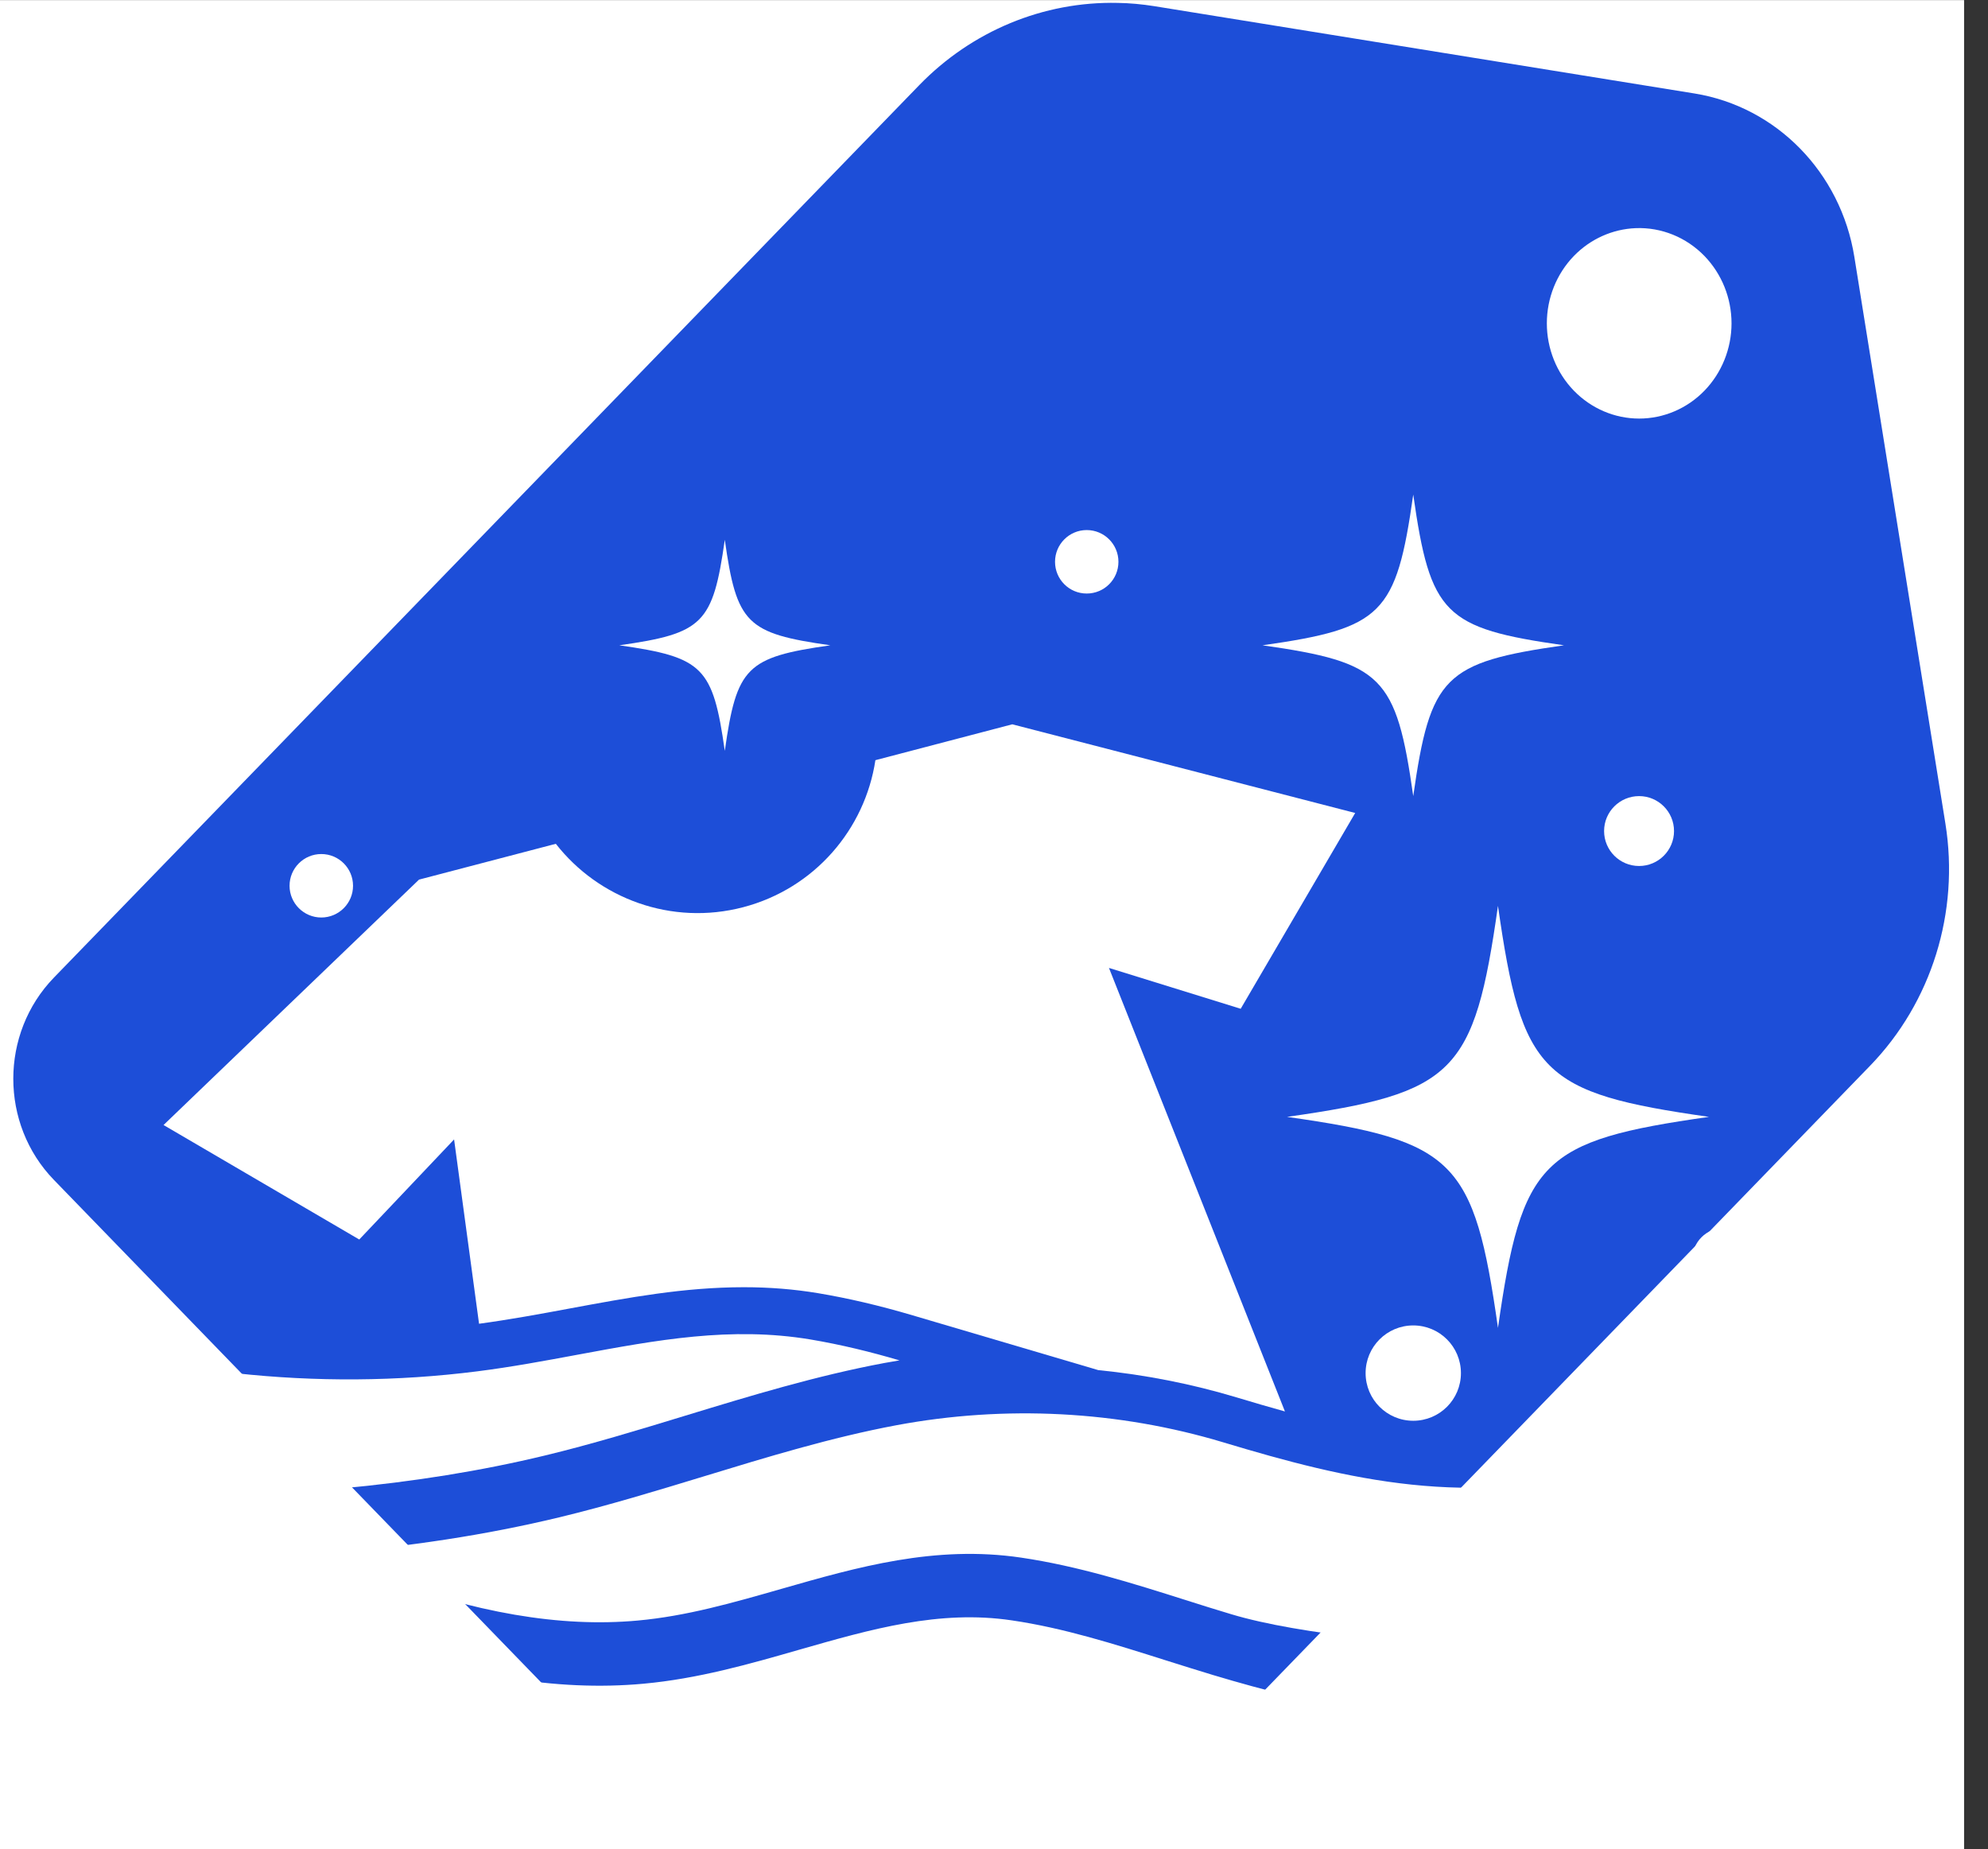
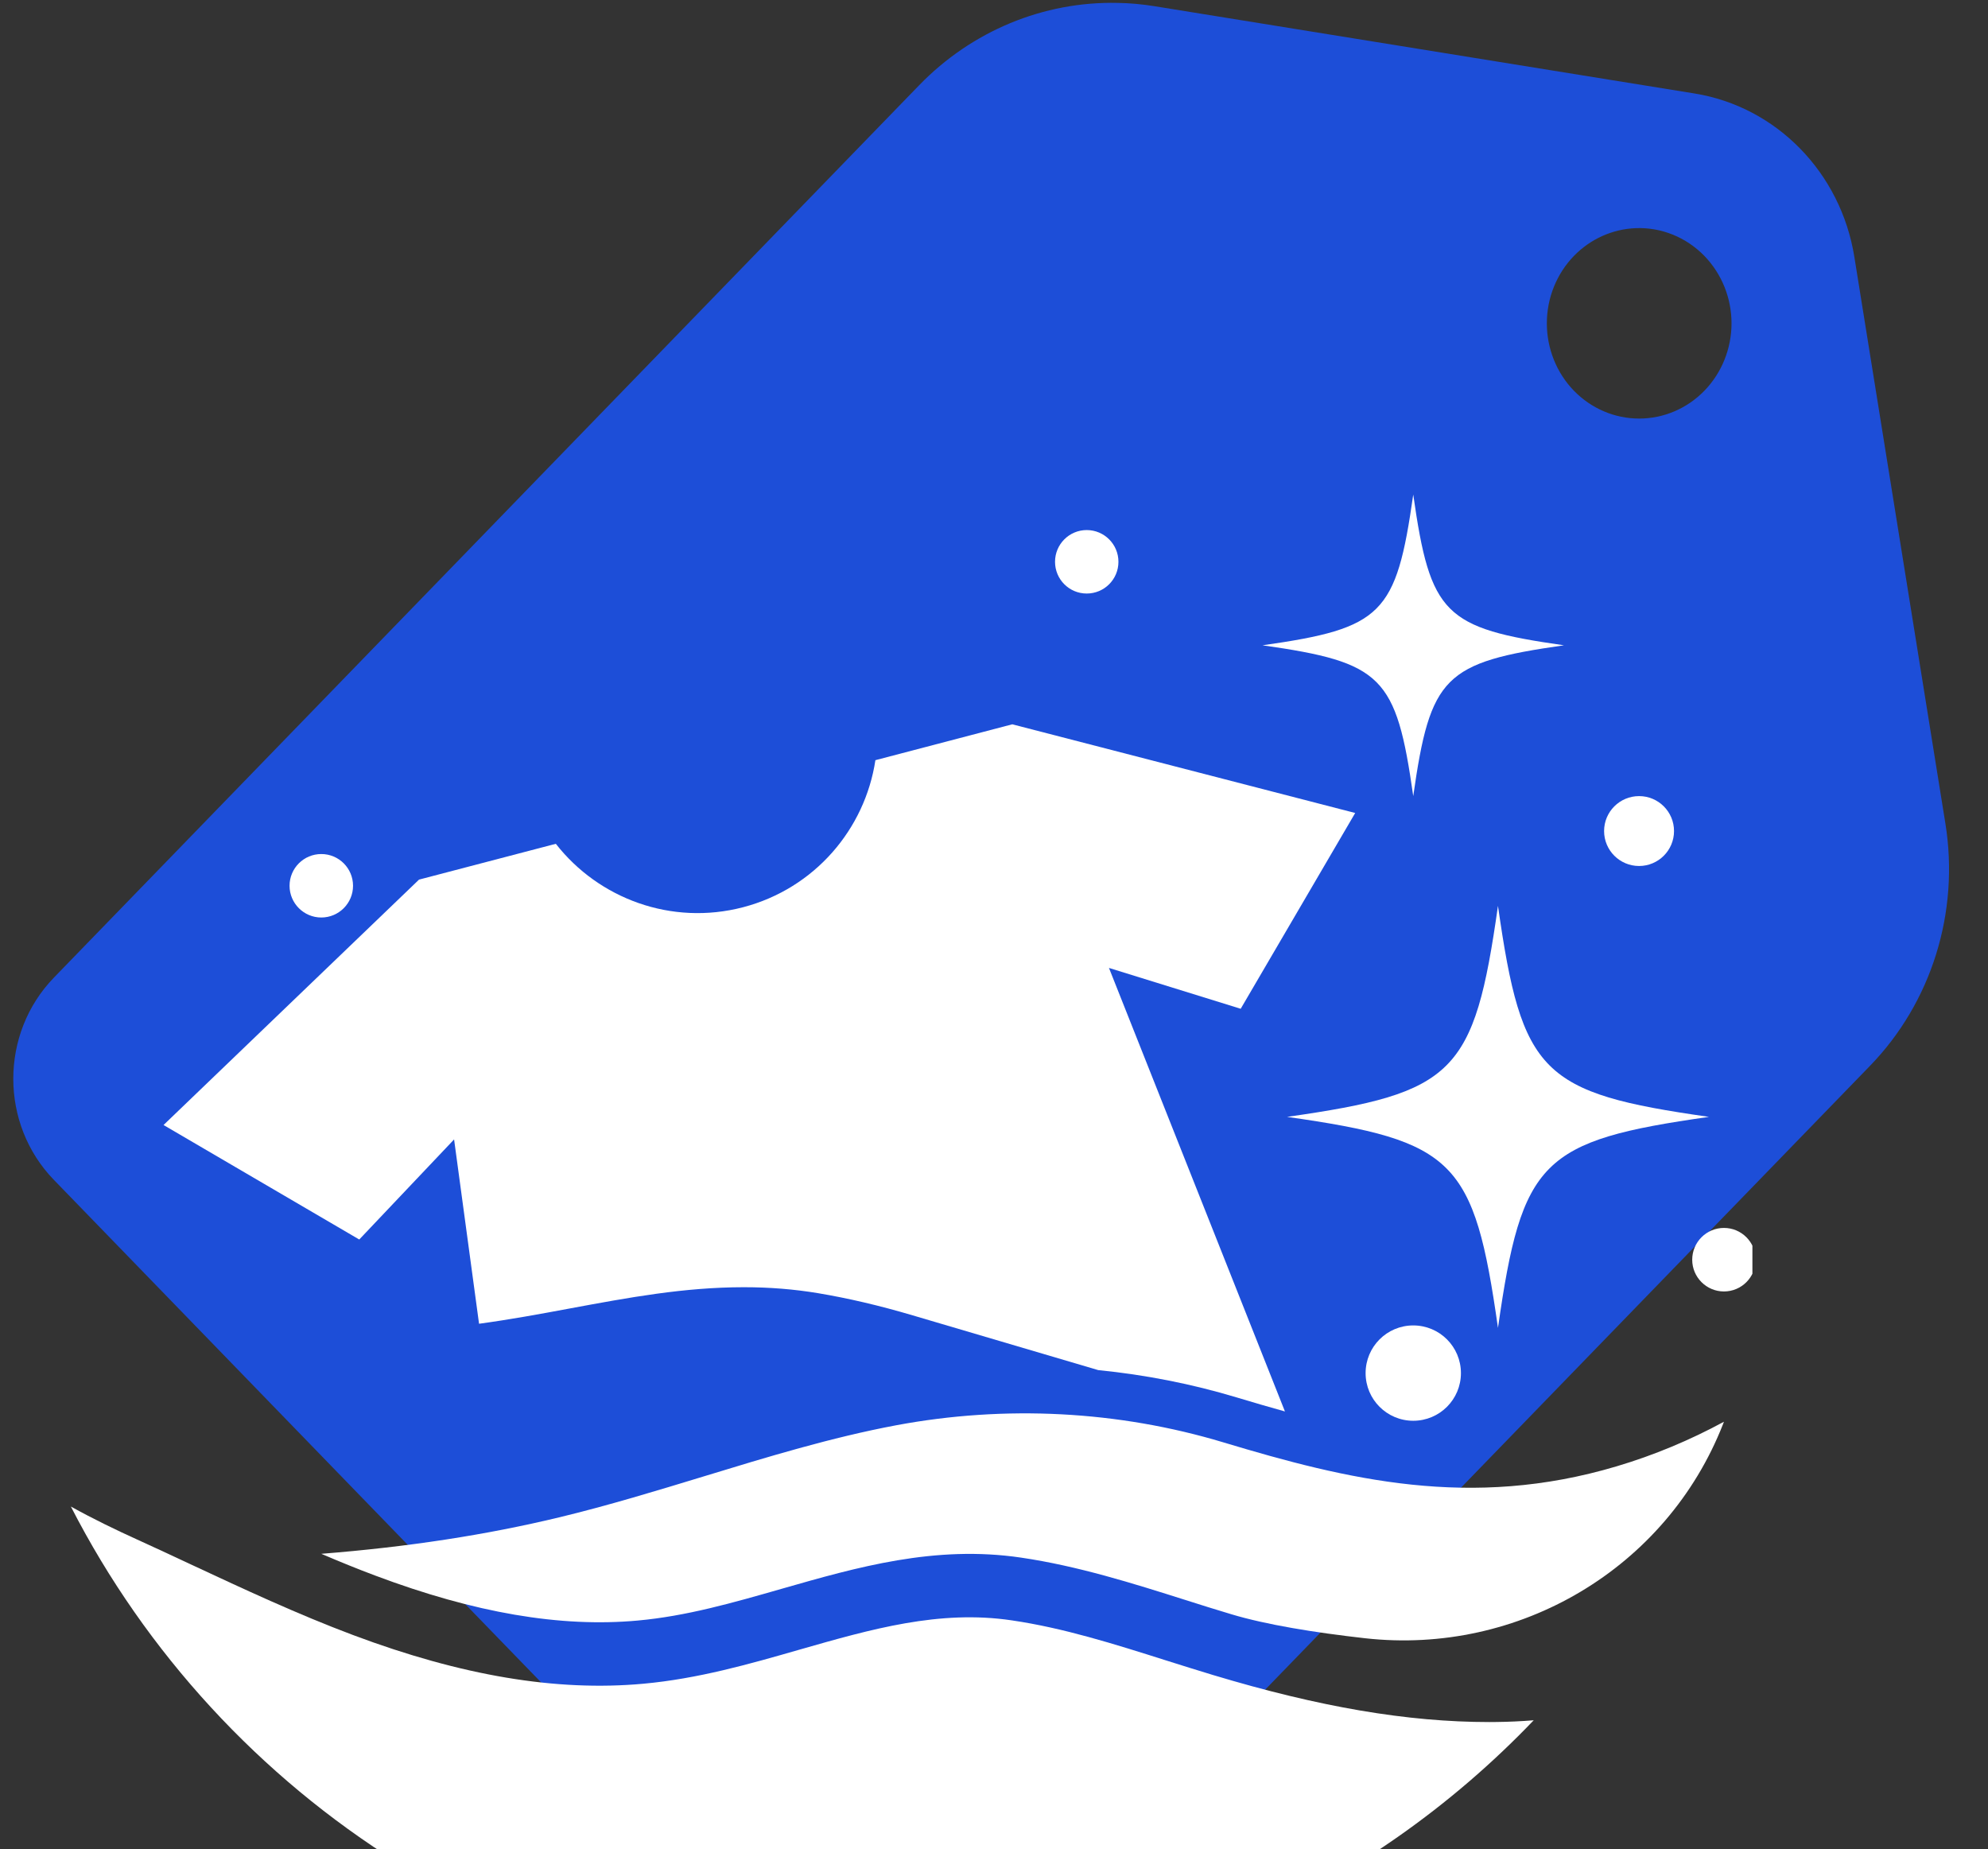
<svg xmlns="http://www.w3.org/2000/svg" version="1.0" preserveAspectRatio="xMidYMid meet" viewBox="0 0 126.02 117.221" zoomAndPan="magnify" style="max-height: 500px" width="126.02" height="117.221">
  <rect x="0" y="0" width="126.02" height="117.221" fill="#333333" stroke="none" />
  <defs>
    <clipPath id="6629a679f7">
-       <path clip-rule="nonzero" d="M 0 0.008 L 124.504 0.008 L 124.504 127.496 L 0 127.496 Z M 0 0.008" />
-     </clipPath>
+       </clipPath>
    <clipPath id="26f629fadc">
      <path clip-rule="nonzero" d="M 0 0.008 L 124 0.008 L 124 126.75 L 0 126.75 Z M 0 0.008" />
    </clipPath>
    <clipPath id="10b0c8fc30">
      <path clip-rule="nonzero" d="M 4 95 L 98 95 L 98 126.777 L 4 126.777 Z M 4 95" />
    </clipPath>
    <clipPath id="16219db567">
      <path clip-rule="nonzero" d="M 80 31.348 L 100 31.348 L 100 51 L 80 51 Z M 80 31.348" />
    </clipPath>
    <clipPath id="5fa88f3f08">
      <path clip-rule="nonzero" d="M 107 77 L 111.086 77 L 111.086 82 L 107 82 Z M 107 77" />
    </clipPath>
  </defs>
  <g clip-path="url(#6629a679f7)">
    <path fill-rule="nonzero" fill-opacity="1" d="M 0 0.008 L 124.504 0.008 L 124.504 127.496 L 0 127.496 Z M 0 0.008" fill="#ffffff" />
  </g>
  <g clip-path="url(#26f629fadc)">
    <path fill-rule="nonzero" fill-opacity="1" d="M 70.855 0.184 C 66.148 0.078 61.602 1.965 58.27 5.398 L 3.418 61.965 C -0.016 65.508 -0.016 71.25 3.418 74.789 L 51.258 124.125 C 52.906 125.824 55.145 126.781 57.477 126.781 C 59.809 126.781 62.043 125.824 63.691 124.125 L 118.539 67.559 C 122.445 63.535 124.223 57.816 123.32 52.203 L 117.547 16.277 C 116.688 10.934 112.605 6.766 107.422 5.926 L 73.172 0.391 C 72.406 0.27 71.633 0.195 70.855 0.184 Z M 103.688 14.461 C 105.312 14.398 106.895 15.039 108.047 16.227 C 109.141 17.359 109.762 18.891 109.762 20.496 C 109.762 22.094 109.141 23.633 108.047 24.762 C 106.949 25.895 105.457 26.531 103.906 26.531 C 102.355 26.531 100.867 25.895 99.766 24.762 C 98.672 23.633 98.055 22.094 98.055 20.496 C 98.055 18.891 98.672 17.359 99.766 16.227 C 100.812 15.148 102.215 14.52 103.688 14.461 Z M 103.688 14.461" fill="#1d4ed8" />
  </g>
  <g clip-path="url(#10b0c8fc30)">
    <path fill-rule="nonzero" fill-opacity="1" d="M 94.852 109.148 C 94.703 109.148 94.559 109.152 94.41 109.152 C 89.215 109.152 83.633 108.199 76.898 106.172 C 75.902 105.871 74.898 105.555 73.93 105.25 C 70.586 104.191 67.43 103.191 64.141 102.707 C 59.539 102.023 55.227 103.262 50.668 104.566 C 47.516 105.473 44.254 106.406 40.781 106.723 C 35.266 107.227 29.254 106.215 22.391 103.641 C 18.859 102.316 15.422 100.711 12.098 99.16 C 10.965 98.629 9.793 98.082 8.641 97.559 C 7.359 96.977 5.945 96.297 4.492 95.492 C 14.02 114.07 33.367 126.789 55.684 126.789 C 72.016 126.789 86.758 119.977 97.223 109.039 C 96.434 109.102 95.641 109.141 94.852 109.148" fill="#ffffff" />
  </g>
  <path fill-rule="nonzero" fill-opacity="1" d="M 102.469 92.945 C 93.234 95.695 85.41 93.793 77.543 91.422 C 70.898 89.422 63.73 89.047 56.812 90.34 C 52.707 91.109 48.598 92.363 44.621 93.578 C 41.648 94.484 38.57 95.422 35.469 96.172 C 30.828 97.289 25.887 98.051 20.367 98.488 C 21.508 98.977 22.656 99.445 23.805 99.875 C 30.086 102.234 35.52 103.164 40.418 102.719 C 43.512 102.438 46.449 101.594 49.559 100.703 C 54.332 99.336 59.266 97.922 64.73 98.73 C 68.336 99.262 71.797 100.355 75.141 101.414 C 76.098 101.719 77.09 102.031 78.059 102.32 C 80.242 102.977 83.32 103.48 86.531 103.84 C 96.289 104.93 105.637 99.414 109.223 90.27 C 109.242 90.219 109.262 90.168 109.281 90.117 C 107.133 91.281 104.852 92.238 102.469 92.945" fill="#ffffff" />
  <path fill-rule="nonzero" fill-opacity="1" d="M 28.785 72.223 L 30.367 83.906 C 32.312 83.641 34.234 83.289 36.098 82.941 C 39.844 82.246 43.371 81.59 47.152 81.59 C 48.793 81.59 50.336 81.715 51.863 81.969 C 53.77 82.289 55.73 82.746 57.859 83.375 L 69.617 86.844 C 72.605 87.141 75.547 87.719 78.402 88.578 C 79.402 88.879 80.422 89.18 81.453 89.465 L 70.297 61.352 L 78.648 63.941 L 85.906 51.531 L 64.168 45.91 L 55.492 48.184 C 54.832 52.547 51.652 56.312 47.109 57.504 C 42.57 58.691 37.953 56.965 35.234 53.484 L 26.562 55.754 L 10.367 71.309 L 22.773 78.566 L 28.785 72.223" fill="#ffffff" />
-   <path fill-rule="nonzero" fill-opacity="1" d="M 51.375 84.902 C 46.34 84.062 41.629 84.938 36.641 85.863 C 34.578 86.246 32.445 86.645 30.254 86.922 C 20.094 88.211 9.625 87.043 0 83.633 C 3.273 90.973 15.055 94.957 21.555 94.352 C 26.258 93.918 30.516 93.227 34.523 92.262 C 37.512 91.543 40.531 90.621 43.449 89.73 C 47.531 88.484 51.75 87.199 56.074 86.391 C 56.387 86.332 56.703 86.277 57.02 86.227 C 55.215 85.695 53.312 85.227 51.375 84.902" fill="#ffffff" />
  <path fill-rule="nonzero" fill-opacity="1" d="M 108.332 70.793 C 97.699 72.305 96.473 73.531 94.957 84.168 C 93.445 73.531 92.219 72.305 81.586 70.793 C 92.219 69.281 93.445 68.055 94.957 57.418 C 96.473 68.055 97.699 69.281 108.332 70.793" fill="#ffffff" />
-   <path fill-rule="nonzero" fill-opacity="1" d="M 52.633 40.902 C 47.312 41.66 46.699 42.273 45.945 47.594 C 45.188 42.273 44.574 41.66 39.258 40.902 C 44.574 40.148 45.188 39.535 45.945 34.215 C 46.699 39.535 47.312 40.148 52.633 40.902" fill="#ffffff" />
  <g clip-path="url(#16219db567)">
    <path fill-rule="nonzero" fill-opacity="1" d="M 99.141 40.902 C 91.543 41.984 90.668 42.863 89.586 50.461 C 88.508 42.863 87.629 41.984 80.031 40.902 C 87.629 39.824 88.508 38.945 89.586 31.348 C 90.668 38.945 91.543 39.824 99.141 40.902" fill="#ffffff" />
  </g>
  <path fill-rule="nonzero" fill-opacity="1" d="M 106.117 52.676 C 106.117 53.898 105.125 54.891 103.902 54.891 C 102.676 54.891 101.684 53.898 101.684 52.676 C 101.684 51.453 102.676 50.461 103.902 50.461 C 105.125 50.461 106.117 51.453 106.117 52.676" fill="#ffffff" />
  <path fill-rule="nonzero" fill-opacity="1" d="M 92.609 87.035 C 92.609 88.703 91.258 90.055 89.586 90.055 C 87.918 90.055 86.566 88.703 86.566 87.035 C 86.566 85.363 87.918 84.012 89.586 84.012 C 91.258 84.012 92.609 85.363 92.609 87.035" fill="#ffffff" />
  <g clip-path="url(#5fa88f3f08)">
    <path fill-rule="nonzero" fill-opacity="1" d="M 111.293 79.848 C 111.293 80.957 110.395 81.859 109.281 81.859 C 108.172 81.859 107.27 80.957 107.27 79.848 C 107.27 78.734 108.172 77.832 109.281 77.832 C 110.395 77.832 111.293 78.734 111.293 79.848" fill="#ffffff" />
  </g>
  <path fill-rule="nonzero" fill-opacity="1" d="M 70.898 35.609 C 70.898 36.723 70 37.621 68.887 37.621 C 67.777 37.621 66.879 36.723 66.879 35.609 C 66.879 34.5 67.777 33.598 68.887 33.598 C 70 33.598 70.898 34.5 70.898 35.609" fill="#ffffff" />
  <path fill-rule="nonzero" fill-opacity="1" d="M 22.379 56.145 C 22.379 57.254 21.477 58.156 20.367 58.156 C 19.258 58.156 18.355 57.254 18.355 56.145 C 18.355 55.031 19.258 54.133 20.367 54.133 C 21.477 54.133 22.379 55.031 22.379 56.145" fill="#ffffff" />
</svg>